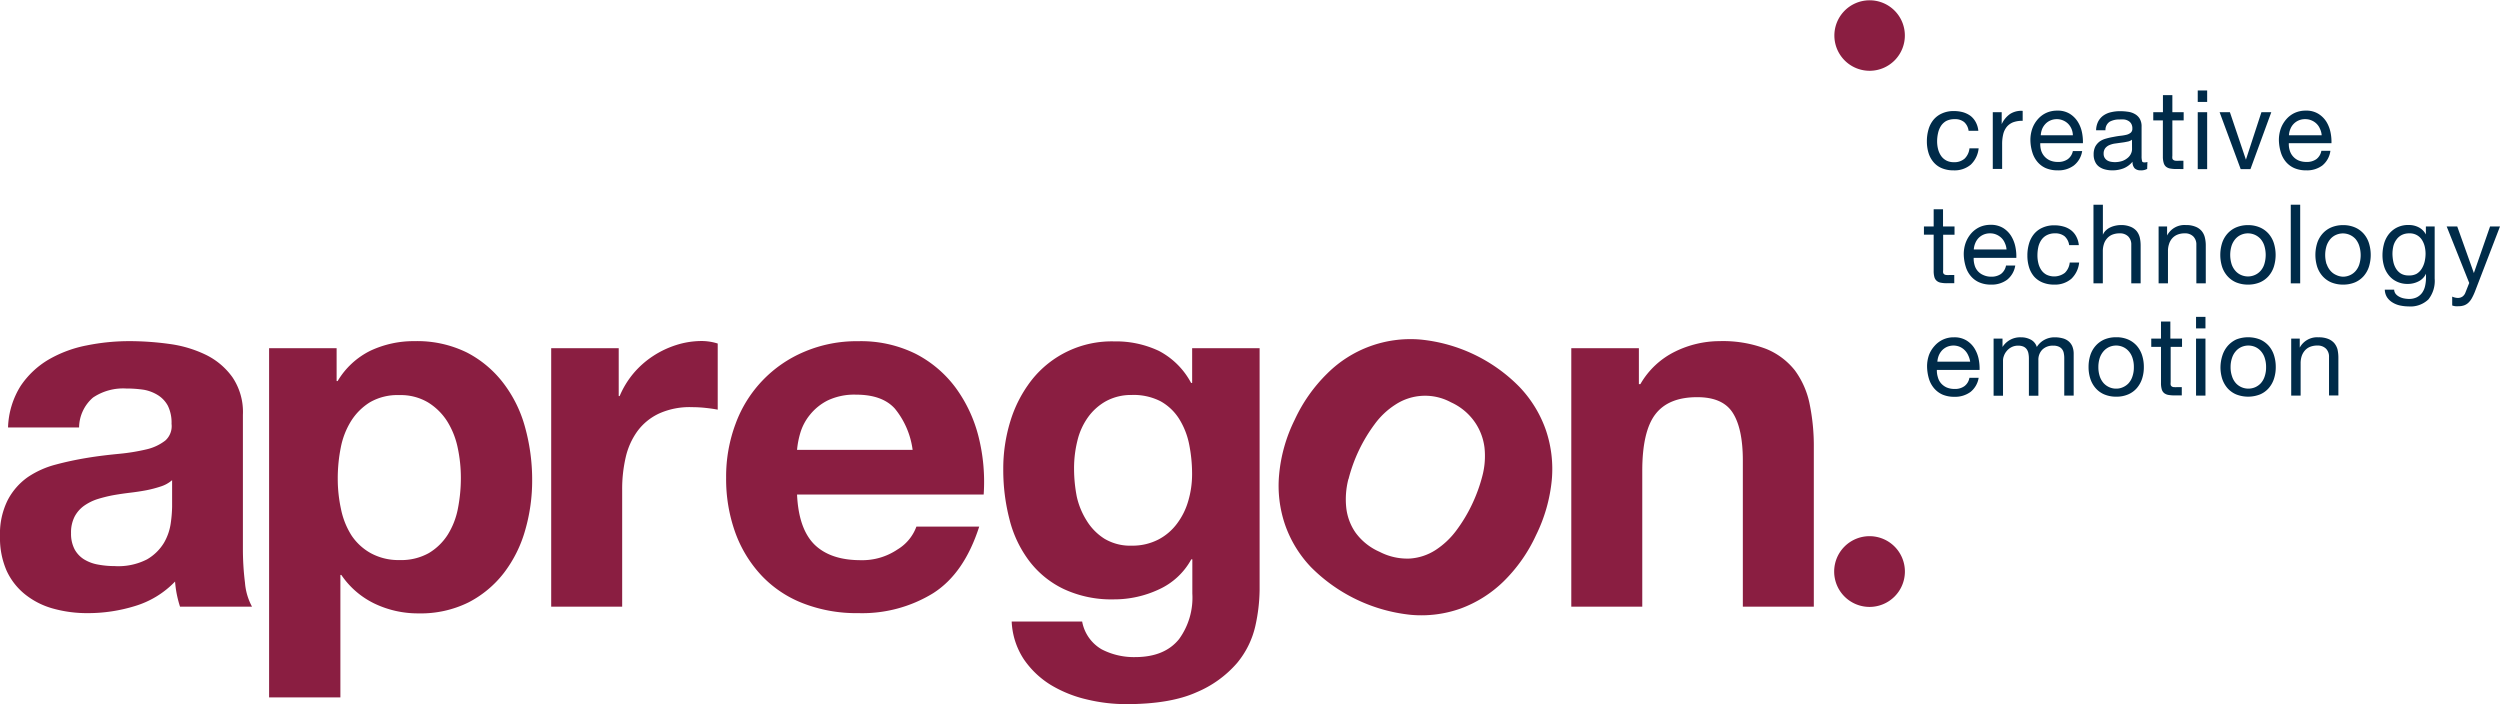
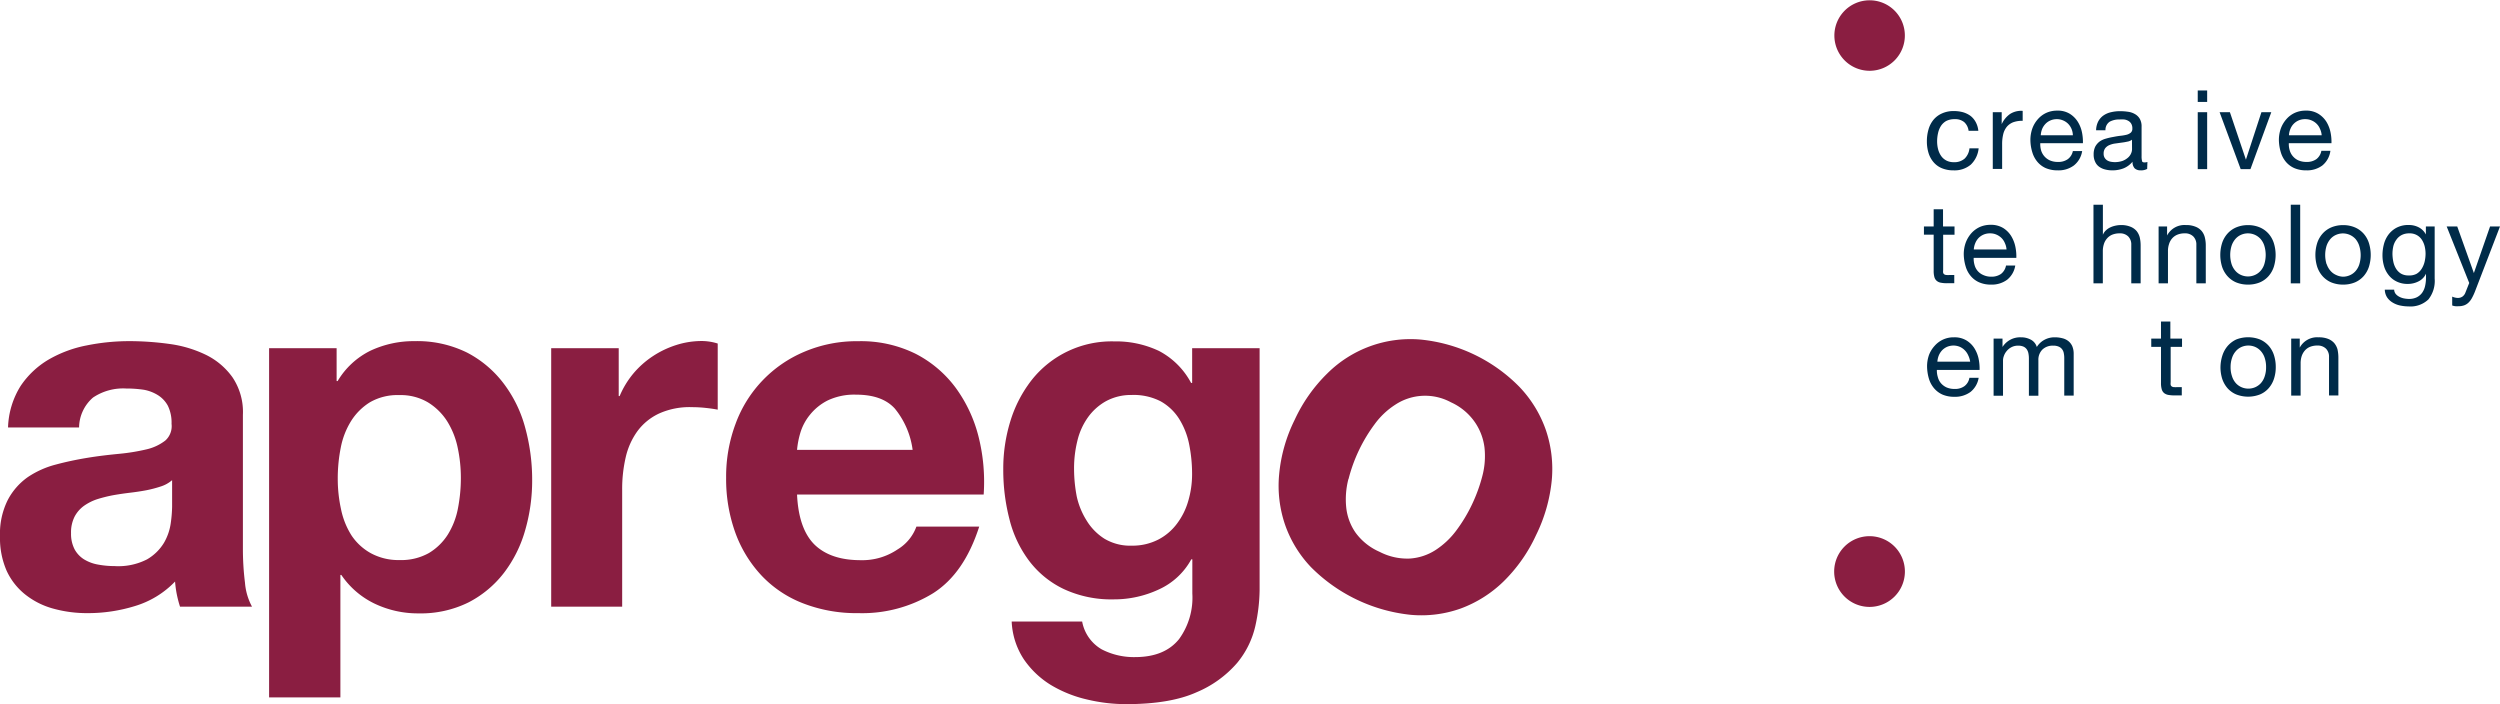
<svg xmlns="http://www.w3.org/2000/svg" id="Layer_1" data-name="Layer 1" viewBox="0 0 398 112.1">
  <defs>
    <style>.cls-1{fill:#002b49;}.cls-2{fill:#8a1e41;}</style>
  </defs>
  <title>Apregon</title>
  <path class="cls-1" d="M313.7,21.39a2.24,2.24,0,0,0-1.51-.47,2.87,2.87,0,0,0-1.35.29A2.45,2.45,0,0,0,310,22a3.45,3.45,0,0,0-.46,1.13,5.83,5.83,0,0,0-.15,1.33,5.05,5.05,0,0,0,.15,1.23,3.39,3.39,0,0,0,.47,1.06,2.33,2.33,0,0,0,.82.74,2.49,2.49,0,0,0,1.21.28,2.46,2.46,0,0,0,1.73-.57,2.64,2.64,0,0,0,.77-1.64H316a4.16,4.16,0,0,1-1.25,2.6,4,4,0,0,1-2.75.91,4.74,4.74,0,0,1-1.83-.33,3.48,3.48,0,0,1-1.33-.95,4.08,4.08,0,0,1-.81-1.46,6.17,6.17,0,0,1-.27-1.87,6.58,6.58,0,0,1,.26-1.91,4.27,4.27,0,0,1,.8-1.54,3.71,3.71,0,0,1,1.34-1,4.41,4.41,0,0,1,1.88-.38,5.57,5.57,0,0,1,1.44.18,3.91,3.91,0,0,1,1.2.57,3.11,3.11,0,0,1,.85,1,3.6,3.6,0,0,1,.42,1.39h-1.55A2.23,2.23,0,0,0,313.7,21.39Z" transform="translate(-1 -1.95)" />
-   <path class="cls-1" d="M319.67,19.81v1.91h0a4,4,0,0,1,1.34-1.63,3.29,3.29,0,0,1,2-.49v1.58a4.31,4.31,0,0,0-1.53.24,2.55,2.55,0,0,0-1,.72,3,3,0,0,0-.56,1.15,6.53,6.53,0,0,0-.18,1.55v4h-1.49V19.81Z" transform="translate(-1 -1.95)" />
+   <path class="cls-1" d="M319.67,19.81v1.91h0a4,4,0,0,1,1.34-1.63,3.29,3.29,0,0,1,2-.49v1.58a4.31,4.31,0,0,0-1.53.24,2.55,2.55,0,0,0-1,.72,3,3,0,0,0-.56,1.15,6.53,6.53,0,0,0-.18,1.55v4h-1.49V19.81" transform="translate(-1 -1.95)" />
  <path class="cls-1" d="M331.15,28.3a4.08,4.08,0,0,1-2.56.77,4.76,4.76,0,0,1-1.89-.35,3.67,3.67,0,0,1-1.34-1,4.22,4.22,0,0,1-.81-1.51,6.76,6.76,0,0,1-.31-1.91,5.49,5.49,0,0,1,.31-1.9,4.55,4.55,0,0,1,.89-1.49,4,4,0,0,1,1.35-1,4.18,4.18,0,0,1,1.71-.35,3.66,3.66,0,0,1,2,.5,4,4,0,0,1,1.28,1.27,5.07,5.07,0,0,1,.67,1.69,7.46,7.46,0,0,1,.15,1.73h-6.79a3.77,3.77,0,0,0,.13,1.13,2.56,2.56,0,0,0,1.41,1.61,3.14,3.14,0,0,0,1.28.24,2.57,2.57,0,0,0,1.56-.44A2.11,2.11,0,0,0,331,26h1.48A3.61,3.61,0,0,1,331.15,28.3Zm-.36-5.82a2.6,2.6,0,0,0-.54-.82,2.5,2.5,0,0,0-.81-.54,2.46,2.46,0,0,0-1-.2,2.51,2.51,0,0,0-1,.2,2.38,2.38,0,0,0-.8.55,2.64,2.64,0,0,0-.53.81,3.24,3.24,0,0,0-.22,1H331A2.77,2.77,0,0,0,330.79,22.48Z" transform="translate(-1 -1.95)" />
  <path class="cls-1" d="M342.83,28.84a2,2,0,0,1-1.07.23,1.32,1.32,0,0,1-.92-.32,1.45,1.45,0,0,1-.34-1.06,3.57,3.57,0,0,1-1.43,1.06,4.83,4.83,0,0,1-1.76.32,4.47,4.47,0,0,1-1.17-.14,2.76,2.76,0,0,1-.95-.43,1.92,1.92,0,0,1-.64-.79,2.58,2.58,0,0,1-.24-1.16,2.75,2.75,0,0,1,.26-1.27,2.55,2.55,0,0,1,.69-.8,3.22,3.22,0,0,1,1-.46,10.32,10.32,0,0,1,1.13-.26c.41-.08.79-.15,1.17-.19a7.44,7.44,0,0,0,1-.17,1.69,1.69,0,0,0,.67-.34.82.82,0,0,0,.24-.64,1.45,1.45,0,0,0-.18-.78,1.24,1.24,0,0,0-.48-.46,1.72,1.72,0,0,0-.65-.21,4.24,4.24,0,0,0-.71,0,3.18,3.18,0,0,0-1.58.35,1.55,1.55,0,0,0-.68,1.37h-1.49a3.21,3.21,0,0,1,.35-1.43,2.72,2.72,0,0,1,.84-.94,3.4,3.4,0,0,1,1.2-.51,6.14,6.14,0,0,1,1.45-.16,8.25,8.25,0,0,1,1.22.09,2.91,2.91,0,0,1,1.1.36,2.06,2.06,0,0,1,.79.76,2.39,2.39,0,0,1,.29,1.27v4.66a2.89,2.89,0,0,0,.07.77c0,.17.18.25.41.25a2.07,2.07,0,0,0,.45-.07Zm-2.42-4.65a1.63,1.63,0,0,1-.74.31,9,9,0,0,1-.95.16l-1,.14a3.46,3.46,0,0,0-.91.25,1.66,1.66,0,0,0-.66.5,1.39,1.39,0,0,0-.25.88,1.19,1.19,0,0,0,.15.62,1.24,1.24,0,0,0,.38.41,1.65,1.65,0,0,0,.56.23,3.42,3.42,0,0,0,.66.07,3.72,3.72,0,0,0,1.27-.2,2.78,2.78,0,0,0,.85-.51,1.86,1.86,0,0,0,.49-.66,1.64,1.64,0,0,0,.16-.68Z" transform="translate(-1 -1.95)" />
-   <path class="cls-1" d="M348.64,19.81v1.31h-1.8v5.64a1.66,1.66,0,0,0,0,.42.38.38,0,0,0,.17.24.71.71,0,0,0,.34.12,4.63,4.63,0,0,0,.57,0h.68v1.32H347.5a5.66,5.66,0,0,1-1-.08,1.47,1.47,0,0,1-.67-.29,1.21,1.21,0,0,1-.37-.6,3.39,3.39,0,0,1-.13-1V21.12H343.8V19.81h1.54V17.09h1.5v2.72Z" transform="translate(-1 -1.95)" />
  <path class="cls-1" d="M350.88,18.18V16.35h1.5v1.83Zm1.5,1.63v9.07h-1.5V19.81Z" transform="translate(-1 -1.95)" />
  <path class="cls-1" d="M357.72,28.88l-3.36-9.07H356l2.55,7.56h0l2.47-7.56h1.57l-3.32,9.07Z" transform="translate(-1 -1.95)" />
  <path class="cls-1" d="M370.71,28.3a4.08,4.08,0,0,1-2.56.77,4.67,4.67,0,0,1-1.88-.35,3.7,3.7,0,0,1-1.35-1,4.22,4.22,0,0,1-.81-1.51,7.13,7.13,0,0,1-.31-1.91,5.49,5.49,0,0,1,.31-1.9,4.72,4.72,0,0,1,.89-1.49,4,4,0,0,1,1.35-1,4.2,4.2,0,0,1,1.72-.35,3.64,3.64,0,0,1,2,.5,4,4,0,0,1,1.29,1.27,5.27,5.27,0,0,1,.66,1.69,7.46,7.46,0,0,1,.15,1.73h-6.79a3.47,3.47,0,0,0,.14,1.13,2.5,2.5,0,0,0,1.4,1.61,3.18,3.18,0,0,0,1.28.24,2.57,2.57,0,0,0,1.56-.44,2.12,2.12,0,0,0,.8-1.33H372A3.61,3.61,0,0,1,370.71,28.3Zm-.36-5.82a2.44,2.44,0,0,0-.54-.82,2.5,2.5,0,0,0-.81-.54,2.44,2.44,0,0,0-1-.2,2.52,2.52,0,0,0-1.05.2,2.48,2.48,0,0,0-.8.55,2.45,2.45,0,0,0-.52.81,3,3,0,0,0-.23,1h5.21A2.77,2.77,0,0,0,370.35,22.48Z" transform="translate(-1 -1.95)" />
  <path class="cls-1" d="M312.16,38v1.32h-1.81v5.63a1.56,1.56,0,0,0,0,.42.45.45,0,0,0,.17.25.72.72,0,0,0,.34.11,4.45,4.45,0,0,0,.57,0h.69v1.31H311a4.83,4.83,0,0,1-1-.08,1.34,1.34,0,0,1-.66-.29,1.19,1.19,0,0,1-.38-.59,3.56,3.56,0,0,1-.12-1V39.31h-1.55V38h1.55V35.27h1.49V38Z" transform="translate(-1 -1.95)" />
  <path class="cls-1" d="M320.54,46.48a4.09,4.09,0,0,1-2.56.78,4.59,4.59,0,0,1-1.89-.36,3.67,3.67,0,0,1-1.34-1,4.14,4.14,0,0,1-.81-1.51,7.13,7.13,0,0,1-.31-1.91,5.43,5.43,0,0,1,.31-1.89,4.77,4.77,0,0,1,.89-1.5,4.11,4.11,0,0,1,1.35-1,4.18,4.18,0,0,1,1.71-.35,3.74,3.74,0,0,1,2,.5,4,4,0,0,1,1.28,1.27,5.29,5.29,0,0,1,.67,1.69A7.55,7.55,0,0,1,322,43h-6.79a3.57,3.57,0,0,0,.14,1.14,2.39,2.39,0,0,0,1.4,1.6A3,3,0,0,0,318,46a2.64,2.64,0,0,0,1.56-.44,2.19,2.19,0,0,0,.8-1.34h1.47A3.61,3.61,0,0,1,320.54,46.48Zm-.36-5.82a2.44,2.44,0,0,0-.54-.82,2.67,2.67,0,0,0-.81-.54,2.44,2.44,0,0,0-1-.2,2.52,2.52,0,0,0-1.05.2,2.48,2.48,0,0,0-.8.55,2.6,2.6,0,0,0-.52.82,3,3,0,0,0-.23,1h5.21A2.82,2.82,0,0,0,320.18,40.66Z" transform="translate(-1 -1.95)" />
-   <path class="cls-1" d="M329.69,39.57a2.31,2.31,0,0,0-1.51-.47,2.75,2.75,0,0,0-1.35.3,2.36,2.36,0,0,0-.87.79,3.29,3.29,0,0,0-.47,1.13,6.29,6.29,0,0,0-.13,1.32,5.05,5.05,0,0,0,.15,1.23,3.28,3.28,0,0,0,.46,1.06,2.31,2.31,0,0,0,.83.75,2.81,2.81,0,0,0,2.93-.3,2.64,2.64,0,0,0,.77-1.63H332a4.14,4.14,0,0,1-1.25,2.59,4,4,0,0,1-2.75.92,4.74,4.74,0,0,1-1.83-.34,3.69,3.69,0,0,1-1.34-.94,4.17,4.17,0,0,1-.8-1.47,6.17,6.17,0,0,1-.27-1.87,6.47,6.47,0,0,1,.26-1.9,4.34,4.34,0,0,1,.8-1.54,3.62,3.62,0,0,1,1.34-1,4.41,4.41,0,0,1,1.88-.38,5.29,5.29,0,0,1,1.45.19,3.54,3.54,0,0,1,1.19.57,3,3,0,0,1,.85,1,3.65,3.65,0,0,1,.42,1.4h-1.54A2.33,2.33,0,0,0,329.69,39.57Z" transform="translate(-1 -1.95)" />
  <path class="cls-1" d="M335.78,34.54v4.79h0a1.92,1.92,0,0,1,.49-.71,2.61,2.61,0,0,1,.71-.48,3.84,3.84,0,0,1,.83-.27,4,4,0,0,1,.83-.09,3.84,3.84,0,0,1,1.49.25,2.46,2.46,0,0,1,1,.68,2.67,2.67,0,0,1,.51,1,5.69,5.69,0,0,1,.15,1.35v6h-1.49V40.92a1.79,1.79,0,0,0-.49-1.33,1.82,1.82,0,0,0-1.35-.49,3.09,3.09,0,0,0-1.19.21,2.19,2.19,0,0,0-.83.6,2.47,2.47,0,0,0-.5.9,3.67,3.67,0,0,0-.17,1.13v5.12h-1.49V34.54Z" transform="translate(-1 -1.95)" />
  <path class="cls-1" d="M346,38v1.44h0A3.12,3.12,0,0,1,349,37.78a3.77,3.77,0,0,1,1.49.25,2.46,2.46,0,0,1,1,.68,2.54,2.54,0,0,1,.51,1,5.21,5.21,0,0,1,.16,1.35v6h-1.5V40.92a1.79,1.79,0,0,0-.49-1.33,1.82,1.82,0,0,0-1.35-.49,3,3,0,0,0-1.18.21,2.23,2.23,0,0,0-.84.6,2.45,2.45,0,0,0-.49.9,3.39,3.39,0,0,0-.17,1.13v5.12h-1.49V38Z" transform="translate(-1 -1.95)" />
  <path class="cls-1" d="M354.75,40.67a4.23,4.23,0,0,1,.85-1.51,3.92,3.92,0,0,1,1.38-1,4.73,4.73,0,0,1,1.9-.37,4.67,4.67,0,0,1,1.9.37,3.92,3.92,0,0,1,1.38,1,4.21,4.21,0,0,1,.84,1.51,6.35,6.35,0,0,1,0,3.73,4.25,4.25,0,0,1-.84,1.5,3.9,3.9,0,0,1-1.38,1,4.84,4.84,0,0,1-1.9.36,4.91,4.91,0,0,1-1.9-.36,3.9,3.9,0,0,1-1.38-1,4.27,4.27,0,0,1-.85-1.5,6.35,6.35,0,0,1,0-3.73ZM356.27,44a3,3,0,0,0,.61,1.07,2.53,2.53,0,0,0,.9.66,2.74,2.74,0,0,0,1.1.23,2.7,2.7,0,0,0,1.09-.23,2.57,2.57,0,0,0,.91-.66,2.85,2.85,0,0,0,.6-1.07,5,5,0,0,0,0-2.93,3.06,3.06,0,0,0-.6-1.08,2.71,2.71,0,0,0-3.1-.66,2.53,2.53,0,0,0-.9.66,3.24,3.24,0,0,0-.61,1.08,5,5,0,0,0,0,2.93Z" transform="translate(-1 -1.95)" />
  <path class="cls-1" d="M367.19,34.54V47.06h-1.5V34.54Z" transform="translate(-1 -1.95)" />
  <path class="cls-1" d="M369.89,40.67a4.23,4.23,0,0,1,.85-1.51,3.92,3.92,0,0,1,1.38-1,4.73,4.73,0,0,1,1.9-.37,4.67,4.67,0,0,1,1.9.37,3.92,3.92,0,0,1,1.38,1,4.21,4.21,0,0,1,.84,1.51,6.35,6.35,0,0,1,0,3.73,4.25,4.25,0,0,1-.84,1.5,3.9,3.9,0,0,1-1.38,1,4.84,4.84,0,0,1-1.9.36,4.91,4.91,0,0,1-1.9-.36,3.9,3.9,0,0,1-1.38-1,4.27,4.27,0,0,1-.85-1.5,6.35,6.35,0,0,1,0-3.73ZM371.41,44a3,3,0,0,0,.61,1.07,2.53,2.53,0,0,0,.9.66A2.74,2.74,0,0,0,374,46a2.7,2.7,0,0,0,1.09-.23,2.57,2.57,0,0,0,.91-.66,3,3,0,0,0,.6-1.07,5,5,0,0,0,0-2.93A3.22,3.22,0,0,0,376,40a2.71,2.71,0,0,0-3.1-.66,2.53,2.53,0,0,0-.9.66,3.24,3.24,0,0,0-.61,1.08,5,5,0,0,0,0,2.93Z" transform="translate(-1 -1.95)" />
  <path class="cls-1" d="M387.6,49.62a4.13,4.13,0,0,1-3.19,1.11,6.44,6.44,0,0,1-1.29-.14,3.78,3.78,0,0,1-1.19-.46,2.79,2.79,0,0,1-.89-.82,2.37,2.37,0,0,1-.38-1.25h1.49a1.16,1.16,0,0,0,.25.69,1.85,1.85,0,0,0,.58.45,2.66,2.66,0,0,0,.75.26,4.2,4.2,0,0,0,.77.08,2.78,2.78,0,0,0,1.25-.26,2.37,2.37,0,0,0,.84-.7,3,3,0,0,0,.48-1.08,6,6,0,0,0,.15-1.38v-.6h0A2.55,2.55,0,0,1,386,46.76a3.68,3.68,0,0,1-1.66.39,3.91,3.91,0,0,1-1.77-.37,3.55,3.55,0,0,1-1.27-1,4.18,4.18,0,0,1-.76-1.45,6.06,6.06,0,0,1-.25-1.77,6.93,6.93,0,0,1,.21-1.66,4.49,4.49,0,0,1,.7-1.54,3.9,3.9,0,0,1,1.3-1.14,4,4,0,0,1,2-.45,3.38,3.38,0,0,1,1.58.38,2.66,2.66,0,0,1,1.12,1.13h0V38h1.4v8.3A4.74,4.74,0,0,1,387.6,49.62Zm-1.9-4.07a2.39,2.39,0,0,0,.83-.81,3.69,3.69,0,0,0,.47-1.13,5.57,5.57,0,0,0,.15-1.27,5.13,5.13,0,0,0-.14-1.17,3.55,3.55,0,0,0-.45-1.05,2.28,2.28,0,0,0-.8-.74,2.3,2.3,0,0,0-1.19-.28,2.6,2.6,0,0,0-1.23.27,2.34,2.34,0,0,0-.83.73,3,3,0,0,0-.48,1,5.63,5.63,0,0,0-.15,1.25,6.51,6.51,0,0,0,.13,1.23,3.45,3.45,0,0,0,.42,1.11,2.45,2.45,0,0,0,.79.81,2.31,2.31,0,0,0,1.23.3A2.44,2.44,0,0,0,385.7,45.55Z" transform="translate(-1 -1.95)" />
  <path class="cls-1" d="M395.05,48.27a8.77,8.77,0,0,1-.52,1.13,2.93,2.93,0,0,1-.56.74,1.93,1.93,0,0,1-.68.42,2.56,2.56,0,0,1-.87.14,4.91,4.91,0,0,1-.53,0,2.15,2.15,0,0,1-.5-.12V49.17a2.05,2.05,0,0,0,.44.15,2,2,0,0,0,.44.06,1.26,1.26,0,0,0,.76-.22,1.34,1.34,0,0,0,.46-.62L394.1,47l-3.59-9h1.68l2.65,7.42h0L397.42,38H399Z" transform="translate(-1 -1.95)" />
  <path class="cls-1" d="M314.7,64.35a4.14,4.14,0,0,1-2.56.77,4.72,4.72,0,0,1-1.89-.35,3.79,3.79,0,0,1-1.34-1,4.24,4.24,0,0,1-.82-1.51,7.21,7.21,0,0,1-.3-1.91,5.45,5.45,0,0,1,.31-1.9A4.55,4.55,0,0,1,309,57a4,4,0,0,1,1.35-1,4,4,0,0,1,1.71-.35,3.66,3.66,0,0,1,2,.5,3.89,3.89,0,0,1,1.28,1.27A5.15,5.15,0,0,1,316,59.1a7.59,7.59,0,0,1,.15,1.74h-6.8a3.47,3.47,0,0,0,.15,1.13,2.43,2.43,0,0,0,.51,1,2.62,2.62,0,0,0,.89.66,3.14,3.14,0,0,0,1.28.24,2.52,2.52,0,0,0,1.55-.44,2.08,2.08,0,0,0,.8-1.33H316A3.59,3.59,0,0,1,314.7,64.35Zm-.36-5.83a2.7,2.7,0,0,0-.55-.81,2.53,2.53,0,0,0-.8-.55,2.63,2.63,0,0,0-1-.2,2.68,2.68,0,0,0-1,.2,2.53,2.53,0,0,0-.8.55,2.82,2.82,0,0,0-.53.82,3.25,3.25,0,0,0-.23,1h5.22A3.4,3.4,0,0,0,314.34,58.52Z" transform="translate(-1 -1.95)" />
  <path class="cls-1" d="M319.8,55.86v1.33h0a3.31,3.31,0,0,1,2.94-1.54,3.24,3.24,0,0,1,1.52.35,1.94,1.94,0,0,1,1,1.19,3.23,3.23,0,0,1,1.21-1.14,3.35,3.35,0,0,1,1.64-.4,4.71,4.71,0,0,1,1.23.15,2.41,2.41,0,0,1,.95.46,2.15,2.15,0,0,1,.62.82,3.06,3.06,0,0,1,.22,1.2v6.65h-1.5V59a3.94,3.94,0,0,0-.07-.79,1.47,1.47,0,0,0-.26-.64,1.29,1.29,0,0,0-.54-.43,2,2,0,0,0-.88-.16,2.35,2.35,0,0,0-1.74.63,2.29,2.29,0,0,0-.63,1.69v5.65H324V59a4.12,4.12,0,0,0-.08-.81,1.67,1.67,0,0,0-.27-.64,1.28,1.28,0,0,0-.52-.42,2,2,0,0,0-.83-.15,2.22,2.22,0,0,0-1.11.26,2.42,2.42,0,0,0-.76.64,2.39,2.39,0,0,0-.42.76,2.06,2.06,0,0,0-.13.66v5.65h-1.5V55.86Z" transform="translate(-1 -1.95)" />
-   <path class="cls-1" d="M333.77,58.53a4.21,4.21,0,0,1,.84-1.51A4,4,0,0,1,336,56a4.73,4.73,0,0,1,1.9-.36,4.63,4.63,0,0,1,1.9.36,4,4,0,0,1,1.38,1,4.36,4.36,0,0,1,.84,1.51,6,6,0,0,1,.28,1.87,5.85,5.85,0,0,1-.28,1.86,4.41,4.41,0,0,1-.84,1.5,3.78,3.78,0,0,1-1.38,1,4.63,4.63,0,0,1-1.9.36,4.73,4.73,0,0,1-1.9-.36,3.78,3.78,0,0,1-1.38-1,4.25,4.25,0,0,1-.84-1.5,5.85,5.85,0,0,1-.28-1.86A6,6,0,0,1,333.77,58.53Zm1.51,3.33a3.14,3.14,0,0,0,.61,1.08,2.73,2.73,0,0,0,.9.65,2.59,2.59,0,0,0,1.1.23,2.51,2.51,0,0,0,1.09-.23,2.67,2.67,0,0,0,.91-.65,3,3,0,0,0,.6-1.08,4.35,4.35,0,0,0,.22-1.46,4.45,4.45,0,0,0-.22-1.47,3,3,0,0,0-.6-1.07,2.59,2.59,0,0,0-.91-.67,2.66,2.66,0,0,0-1.09-.23,2.74,2.74,0,0,0-1.1.23,2.65,2.65,0,0,0-.9.67,3.19,3.19,0,0,0-.61,1.07,4.73,4.73,0,0,0-.22,1.47A4.62,4.62,0,0,0,335.28,61.86Z" transform="translate(-1 -1.95)" />
  <path class="cls-1" d="M348.38,55.86v1.31h-1.81v5.64a1.66,1.66,0,0,0,0,.42.46.46,0,0,0,.17.24.65.65,0,0,0,.34.11,4.45,4.45,0,0,0,.57,0h.69v1.32h-1.15a5.66,5.66,0,0,1-1-.08,1.54,1.54,0,0,1-.66-.29,1.22,1.22,0,0,1-.38-.6,3.46,3.46,0,0,1-.12-1V57.17h-1.55V55.86h1.55V53.14h1.49v2.72Z" transform="translate(-1 -1.95)" />
-   <path class="cls-1" d="M350.61,54.23V52.4h1.5v1.83Zm1.5,1.63v9.07h-1.5V55.86Z" transform="translate(-1 -1.95)" />
  <path class="cls-1" d="M354.81,58.53a4.36,4.36,0,0,1,.84-1.51A4.19,4.19,0,0,1,357,56a5.19,5.19,0,0,1,3.8,0,4,4,0,0,1,1.38,1,4.21,4.21,0,0,1,.84,1.51,6,6,0,0,1,.28,1.87,5.85,5.85,0,0,1-.28,1.86,4.25,4.25,0,0,1-.84,1.5,3.78,3.78,0,0,1-1.38,1,5.19,5.19,0,0,1-3.8,0,3.9,3.9,0,0,1-1.39-1,4.41,4.41,0,0,1-.84-1.5,6.15,6.15,0,0,1-.27-1.86A6.26,6.26,0,0,1,354.81,58.53Zm1.53,3.33a3,3,0,0,0,.6,1.08,2.63,2.63,0,0,0,.9.65,2.75,2.75,0,0,0,2.2,0,2.73,2.73,0,0,0,.9-.65,3,3,0,0,0,.6-1.08,4.35,4.35,0,0,0,.22-1.46,4.45,4.45,0,0,0-.22-1.47,3,3,0,0,0-.6-1.07,2.65,2.65,0,0,0-.9-.67,2.75,2.75,0,0,0-2.2,0,2.56,2.56,0,0,0-.9.67,3,3,0,0,0-.6,1.07,4.45,4.45,0,0,0-.23,1.47A4.34,4.34,0,0,0,356.34,61.86Z" transform="translate(-1 -1.95)" />
  <path class="cls-1" d="M367.12,55.86v1.43h0a3.14,3.14,0,0,1,3-1.64,4,4,0,0,1,1.49.24,2.57,2.57,0,0,1,1,.68,2.73,2.73,0,0,1,.52,1,6.13,6.13,0,0,1,.14,1.34v6h-1.49V58.79a1.8,1.8,0,0,0-.49-1.34,1.85,1.85,0,0,0-1.35-.49,3.09,3.09,0,0,0-1.19.21,2.19,2.19,0,0,0-.83.6,2.64,2.64,0,0,0-.5.9,3.74,3.74,0,0,0-.16,1.14v5.12h-1.5V55.86Z" transform="translate(-1 -1.95)" />
  <path class="cls-2" d="M304.25,7.44A5.61,5.61,0,1,1,298.52,2,5.6,5.6,0,0,1,304.25,7.44Z" transform="translate(-1 -1.95)" />
  <path class="cls-2" d="M304.26,92.94a5.63,5.63,0,1,1-5.63-5.63A5.63,5.63,0,0,1,304.26,92.94Z" transform="translate(-1 -1.95)" />
  <path class="cls-2" d="M2.28,70a13.19,13.19,0,0,1,2-6.6A13.79,13.79,0,0,1,8.73,59.2a19.38,19.38,0,0,1,6.08-2.26,34.07,34.07,0,0,1,6.82-.68,46.53,46.53,0,0,1,6.29.44,19.1,19.1,0,0,1,5.8,1.71A11.29,11.29,0,0,1,38,62a9.88,9.88,0,0,1,1.67,6V89.38A43.5,43.5,0,0,0,40,94.71a9.6,9.6,0,0,0,1.12,3.82H29.66a18,18,0,0,1-.52-2,16.81,16.81,0,0,1-.27-2,14.7,14.7,0,0,1-6.38,3.9A25.22,25.22,0,0,1,15,99.56a20,20,0,0,1-5.49-.71,12.39,12.39,0,0,1-4.46-2.23,10.36,10.36,0,0,1-3-3.82A13,13,0,0,1,1,87.31a12,12,0,0,1,1.24-5.77,10.31,10.31,0,0,1,3.18-3.63,14.53,14.53,0,0,1,4.46-2c1.67-.45,3.36-.8,5.06-1.08s3.37-.47,5-.63a31.69,31.69,0,0,0,4.37-.71,7.71,7.71,0,0,0,3-1.4,3.07,3.07,0,0,0,1-2.67,6.08,6.08,0,0,0-.6-2.9,4.54,4.54,0,0,0-1.6-1.68A6.39,6.39,0,0,0,23.9,64a19.33,19.33,0,0,0-2.83-.2,8.58,8.58,0,0,0-5.26,1.44A6.39,6.39,0,0,0,13.59,70ZM28.4,78.39a5.07,5.07,0,0,1-1.79,1,19.14,19.14,0,0,1-2.32.61q-1.23.23-2.58.39c-.91.11-1.81.24-2.71.4a22.64,22.64,0,0,0-2.52.63,8,8,0,0,0-2.14,1.08,5,5,0,0,0-1.47,1.71,5.54,5.54,0,0,0-.56,2.63,5.34,5.34,0,0,0,.56,2.55A4.32,4.32,0,0,0,14.38,91a6.38,6.38,0,0,0,2.23.83,14.11,14.11,0,0,0,2.62.24A10,10,0,0,0,24.41,91a7.6,7.6,0,0,0,2.71-2.66,8.6,8.6,0,0,0,1.07-3.15,20.61,20.61,0,0,0,.21-2.55Z" transform="translate(-1 -1.95)" />
  <path class="cls-2" d="M54.59,57.38v5.24h.16A12.49,12.49,0,0,1,60,57.77a16.23,16.23,0,0,1,7-1.51,17.89,17.89,0,0,1,8.37,1.83A17.28,17.28,0,0,1,81.18,63a20.31,20.31,0,0,1,3.42,7,31.29,31.29,0,0,1,1.12,8.39,28.35,28.35,0,0,1-1.12,8,20.21,20.21,0,0,1-3.38,6.77,16.86,16.86,0,0,1-5.65,4.7,17.13,17.13,0,0,1-7.93,1.74,16,16,0,0,1-7-1.55,13.4,13.4,0,0,1-5.3-4.57h-.15v19.5H43.84V57.38ZM69.27,90a9.11,9.11,0,0,0,3-2.91,12.17,12.17,0,0,0,1.63-4.18,25.5,25.5,0,0,0,.47-4.86,23,23,0,0,0-.51-4.85A12.84,12.84,0,0,0,72.18,69a9.52,9.52,0,0,0-3.06-3,8.52,8.52,0,0,0-4.57-1.15,8.74,8.74,0,0,0-4.67,1.15,9.38,9.38,0,0,0-3,3,12.45,12.45,0,0,0-1.63,4.21,25.08,25.08,0,0,0-.48,4.94,22.67,22.67,0,0,0,.52,4.86,12.42,12.42,0,0,0,1.67,4.18A8.81,8.81,0,0,0,60,90a9.18,9.18,0,0,0,4.62,1.11A9,9,0,0,0,69.27,90Z" transform="translate(-1 -1.95)" />
  <path class="cls-2" d="M99.5,57.38V65h.15a14.21,14.21,0,0,1,2.15-3.55,14.42,14.42,0,0,1,3.11-2.78,15,15,0,0,1,3.74-1.79,13.37,13.37,0,0,1,4.14-.64,8.68,8.68,0,0,1,2.47.4V67.17c-.54-.11-1.17-.2-1.91-.28a20.34,20.34,0,0,0-2.15-.12,11.84,11.84,0,0,0-5.25,1,9,9,0,0,0-3.47,2.82,11.41,11.41,0,0,0-1.87,4.17,22.38,22.38,0,0,0-.56,5.19V98.53H88.75V57.38Z" transform="translate(-1 -1.95)" />
  <path class="cls-2" d="M130.68,88.66c1.7,1.65,4.15,2.47,7.33,2.47a10,10,0,0,0,5.88-1.71,7.07,7.07,0,0,0,3-3.63h10c-1.59,4.94-4,8.47-7.32,10.59a21.57,21.57,0,0,1-11.93,3.18A23.43,23.43,0,0,1,128.85,98a18,18,0,0,1-6.61-4.42,19.89,19.89,0,0,1-4.18-6.84A25.12,25.12,0,0,1,116.6,78a24,24,0,0,1,1.51-8.6,19.81,19.81,0,0,1,10.94-11.45,21.24,21.24,0,0,1,8.57-1.68,19.58,19.58,0,0,1,9.14,2,18.35,18.35,0,0,1,6.41,5.45,22.41,22.41,0,0,1,3.63,7.81,29.47,29.47,0,0,1,.8,9.15H127.89C128.06,84.36,129,87,130.68,88.66ZM143.46,67q-2-2.22-6.17-2.22a9.85,9.85,0,0,0-4.5.91A8.54,8.54,0,0,0,129.93,68a8.31,8.31,0,0,0-1.52,2.87,13.64,13.64,0,0,0-.52,2.7h18.4A13.05,13.05,0,0,0,143.46,67Z" transform="translate(-1 -1.95)" />
  <path class="cls-2" d="M200.86,101.56a14.07,14.07,0,0,1-2.91,5.93,17.42,17.42,0,0,1-6.44,4.66q-4.23,1.91-11.31,1.9a26.69,26.69,0,0,1-6.18-.75A19.75,19.75,0,0,1,168.3,111a14.17,14.17,0,0,1-4.31-4.1,11.84,11.84,0,0,1-1.93-6h11.22a6.44,6.44,0,0,0,3.1,4.42,11.13,11.13,0,0,0,5.33,1.24c3.19,0,5.5-1,7-2.87a11.21,11.21,0,0,0,2.11-7.25V91h-.17a11.1,11.1,0,0,1-5.21,4.81,16.8,16.8,0,0,1-7.13,1.56,17.93,17.93,0,0,1-7.95-1.64,15,15,0,0,1-5.49-4.45,18.34,18.34,0,0,1-3.15-6.61,31.34,31.34,0,0,1-1-8A25.63,25.63,0,0,1,161.85,69a20.25,20.25,0,0,1,3.38-6.53,16.23,16.23,0,0,1,13.14-6.17,16,16,0,0,1,7.12,1.51,12.21,12.21,0,0,1,5.13,5.1h.17V57.38h10.74V95.9A27.59,27.59,0,0,1,200.86,101.56Zm-15.48-13.7a8.67,8.67,0,0,0,3-2.55,11,11,0,0,0,1.79-3.61,15,15,0,0,0,.61-4.27,23.92,23.92,0,0,0-.48-4.81,12.08,12.08,0,0,0-1.59-4,8.23,8.23,0,0,0-2.95-2.79,9.4,9.4,0,0,0-4.62-1,8.33,8.33,0,0,0-4.09,1,8.78,8.78,0,0,0-2.87,2.59,10.68,10.68,0,0,0-1.67,3.74,18.24,18.24,0,0,0-.52,4.41,23.42,23.42,0,0,0,.43,4.43A12.07,12.07,0,0,0,174,84.84a8.89,8.89,0,0,0,2.82,2.87,8,8,0,0,0,4.38,1.11A9,9,0,0,0,185.38,87.86Z" transform="translate(-1 -1.95)" />
  <path class="cls-2" d="M212.33,61.38A18.77,18.77,0,0,1,227.07,56a25.58,25.58,0,0,1,15.84,7.56,19,19,0,0,1,4.19,6.85,19.25,19.25,0,0,1,.94,8,25.29,25.29,0,0,1-2.5,8.73,24.86,24.86,0,0,1-5.2,7.4,19.38,19.38,0,0,1-6.81,4.29,18.62,18.62,0,0,1-7.94,1,26.22,26.22,0,0,1-15.85-7.56,18.65,18.65,0,0,1-4.16-6.79,19.16,19.16,0,0,1-.94-8,24.61,24.61,0,0,1,2.47-8.69A25,25,0,0,1,212.33,61.38Zm3.33,16.86a12.88,12.88,0,0,0-.34,4.5,8.58,8.58,0,0,0,1.48,4,9.35,9.35,0,0,0,3.83,3.06,9.54,9.54,0,0,0,4.83,1.07,8.58,8.58,0,0,0,4.09-1.36,12.83,12.83,0,0,0,3.29-3.1,24.32,24.32,0,0,0,2.5-4.15A25.22,25.22,0,0,0,237,77.69a12.45,12.45,0,0,0,.33-4.5,9.11,9.11,0,0,0-1.51-4A9.24,9.24,0,0,0,232,66a8.63,8.63,0,0,0-8.86.37,12.24,12.24,0,0,0-3.28,3.09,24.95,24.95,0,0,0-4.17,8.74Z" transform="translate(-1 -1.95)" />
-   <path class="cls-2" d="M261.91,57.38V63.1h.24a12.93,12.93,0,0,1,5.57-5.2,16.07,16.07,0,0,1,7-1.64,19.3,19.3,0,0,1,7.44,1.23,11.2,11.2,0,0,1,4.58,3.42,13.51,13.51,0,0,1,2.35,5.34,33.32,33.32,0,0,1,.67,7V98.53h-11.3V75.28q0-5.09-1.6-7.6c-1.06-1.67-2.94-2.5-5.66-2.5-3.07,0-5.29.91-6.68,2.74s-2.07,4.85-2.07,9V98.53h-11.3V57.38Z" transform="translate(-1 -1.95)" />
</svg>